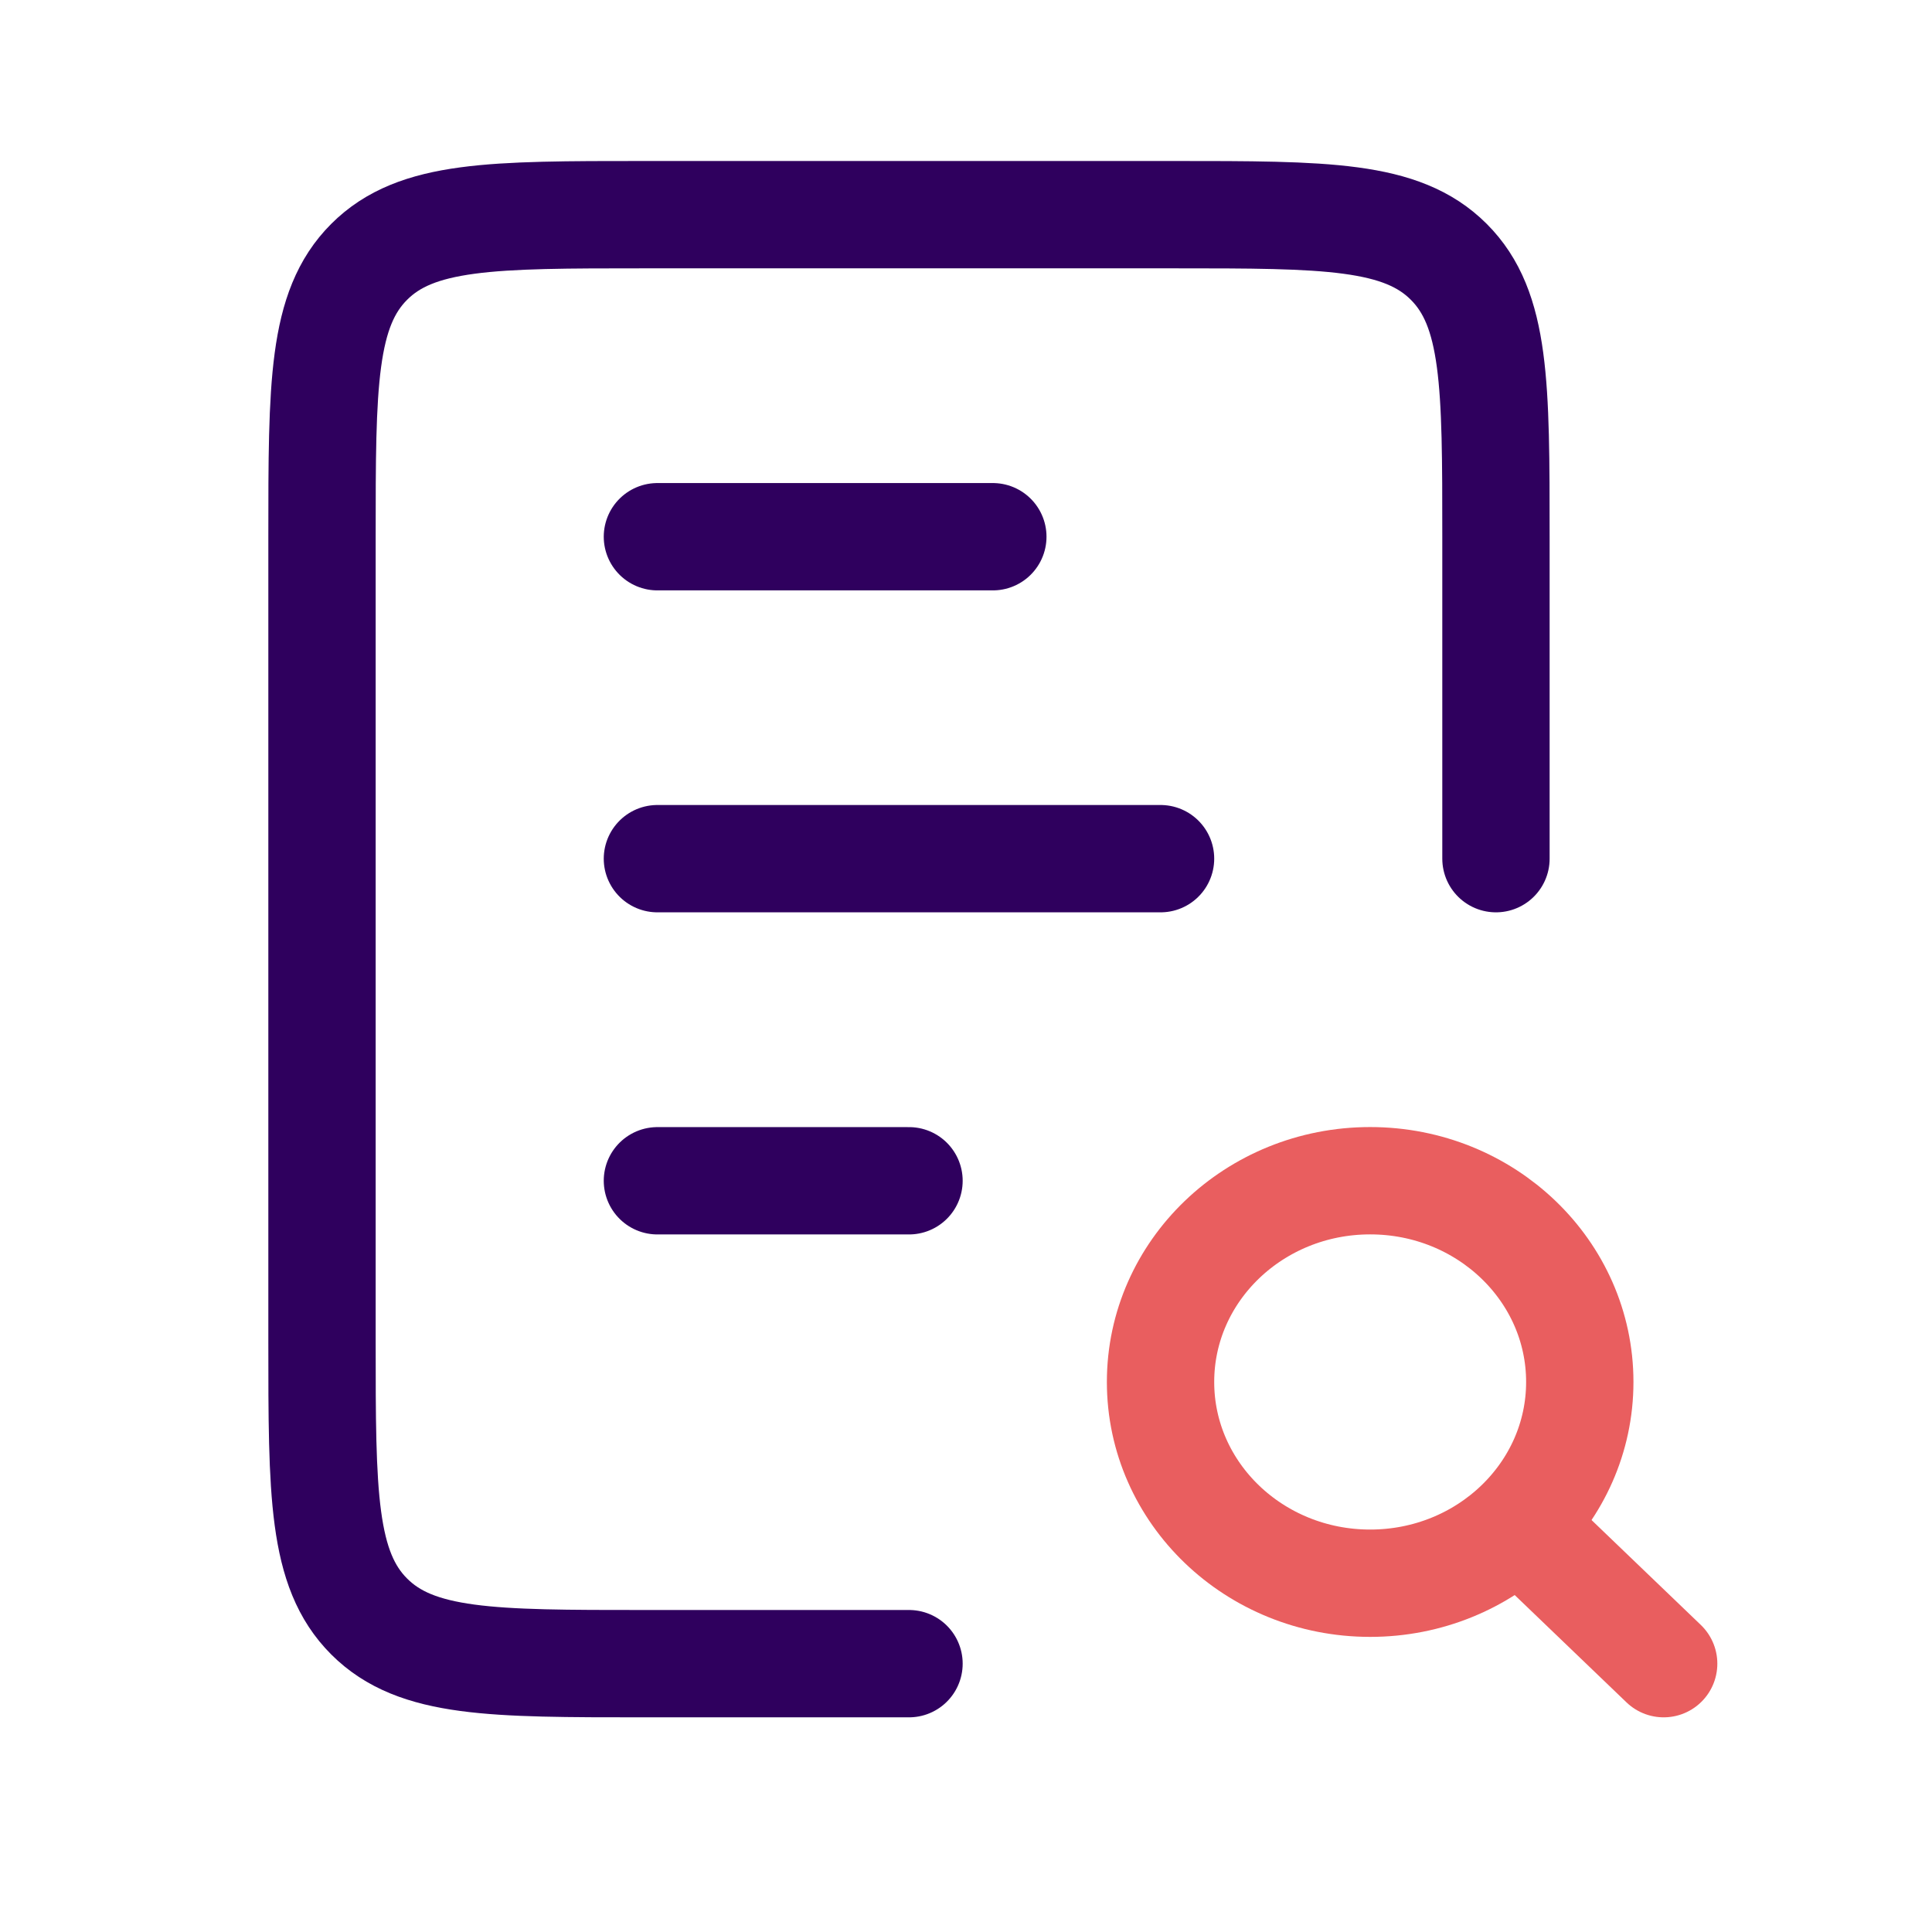
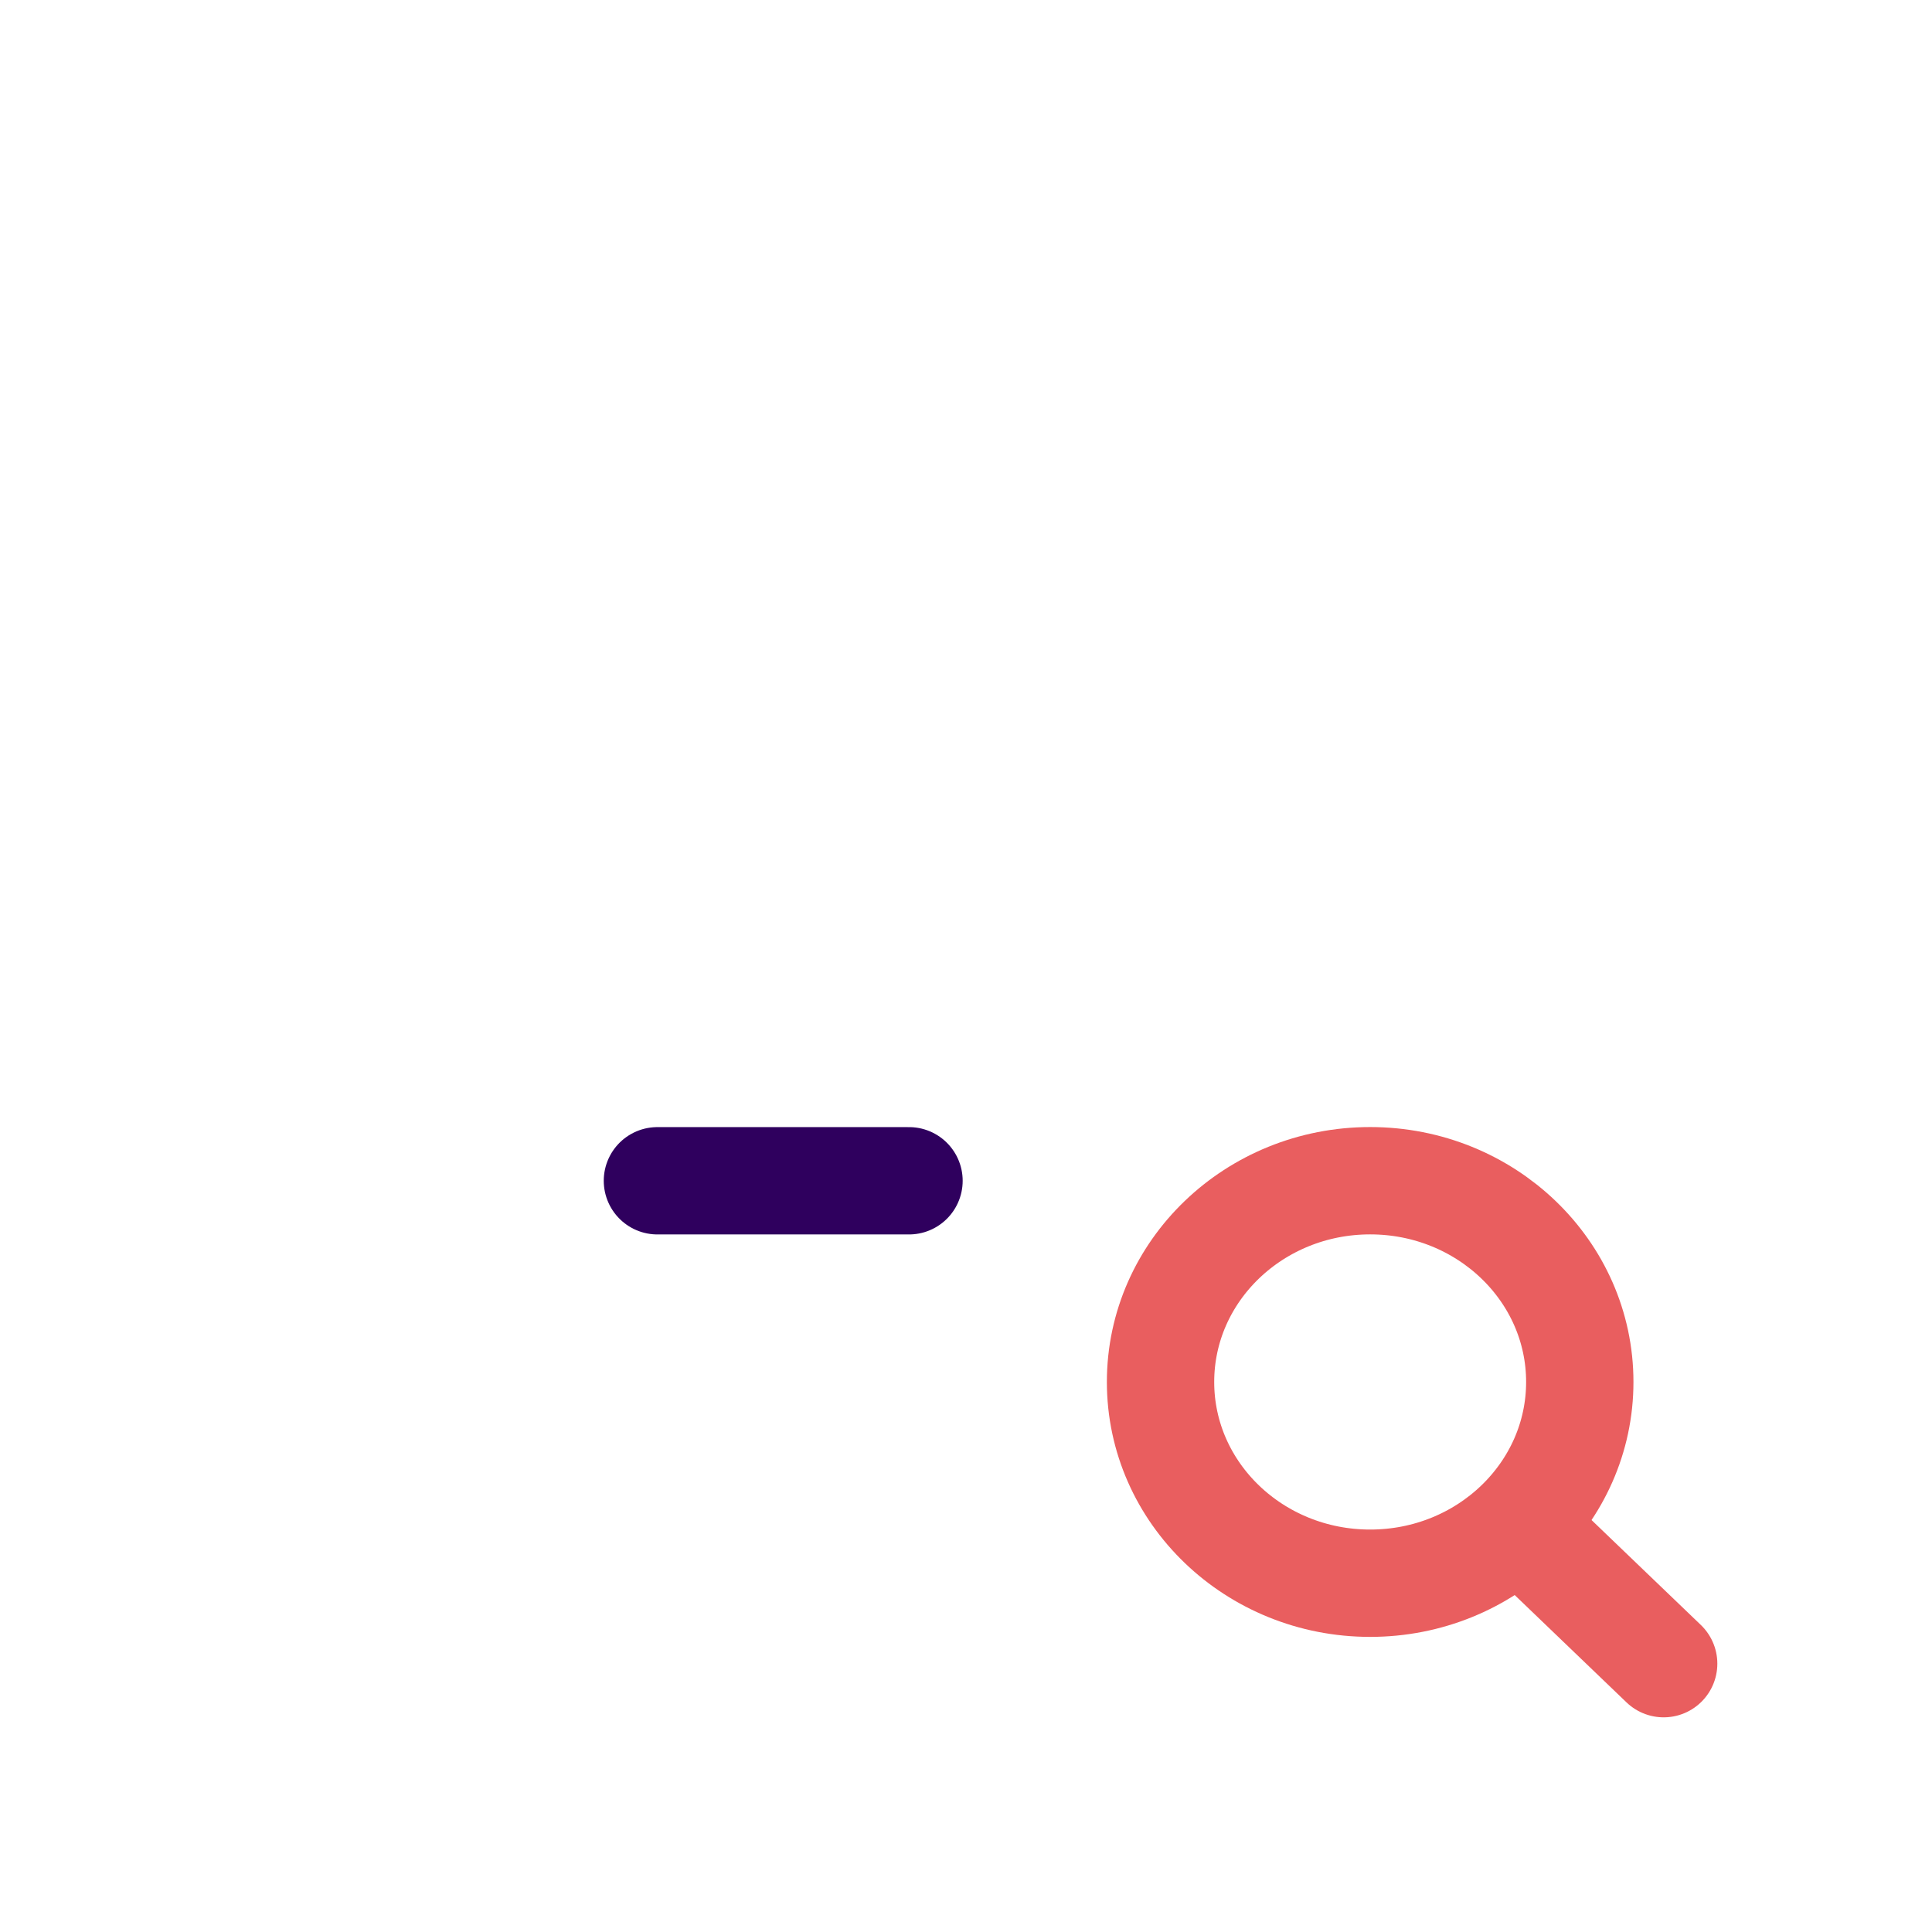
<svg xmlns="http://www.w3.org/2000/svg" width="36" height="36" viewBox="0 0 36 36" fill="none">
-   <path d="M12.25 10.001L18.5 10.001" stroke="#2F005E" stroke-width="2" stroke-linecap="round" />
  <path d="M12.25 22.002L16.938 22.002" stroke="#2F005E" stroke-width="2" stroke-linecap="round" />
-   <path d="M12.25 16L21.625 16" stroke="#2F005E" stroke-width="2" stroke-linecap="round" />
-   <path d="M27.875 16V10C27.875 7.172 27.875 5.757 26.996 4.879C26.118 4 24.703 4 21.875 4H12C9.172 4 7.757 4 6.879 4.879C6 5.757 6 7.172 6 10V25C6 27.828 6 29.243 6.879 30.121C7.757 31 9.172 31 12 31H16.938" stroke="#2F005E" stroke-width="2" stroke-linecap="round" />
  <ellipse cx="25.531" cy="25.751" rx="3.906" ry="3.75" stroke="#E95E5F" stroke-width="2" stroke-linecap="round" />
  <path d="M31 31L28.656 28.75" stroke="#E95E5F" stroke-width="2" stroke-linecap="round" />
</svg>